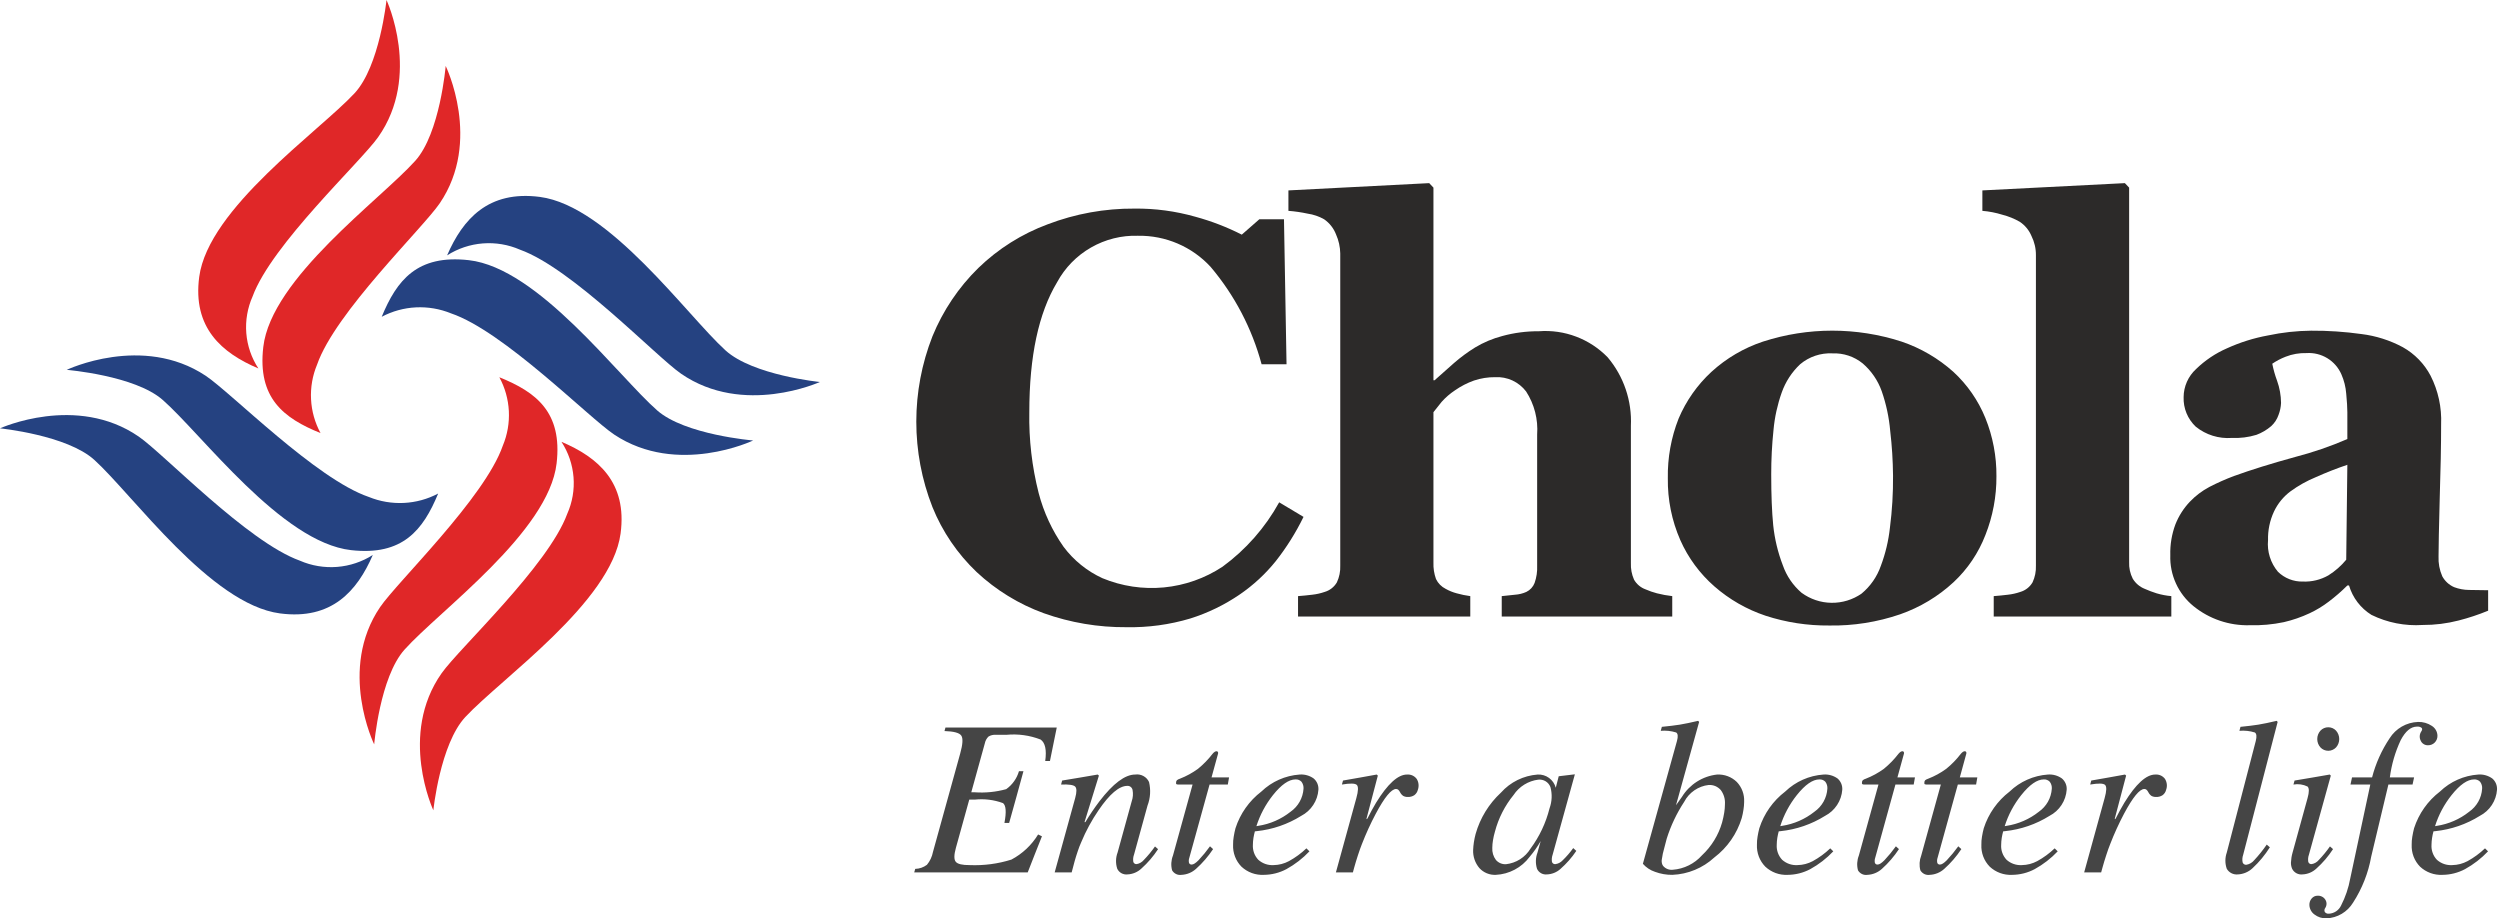
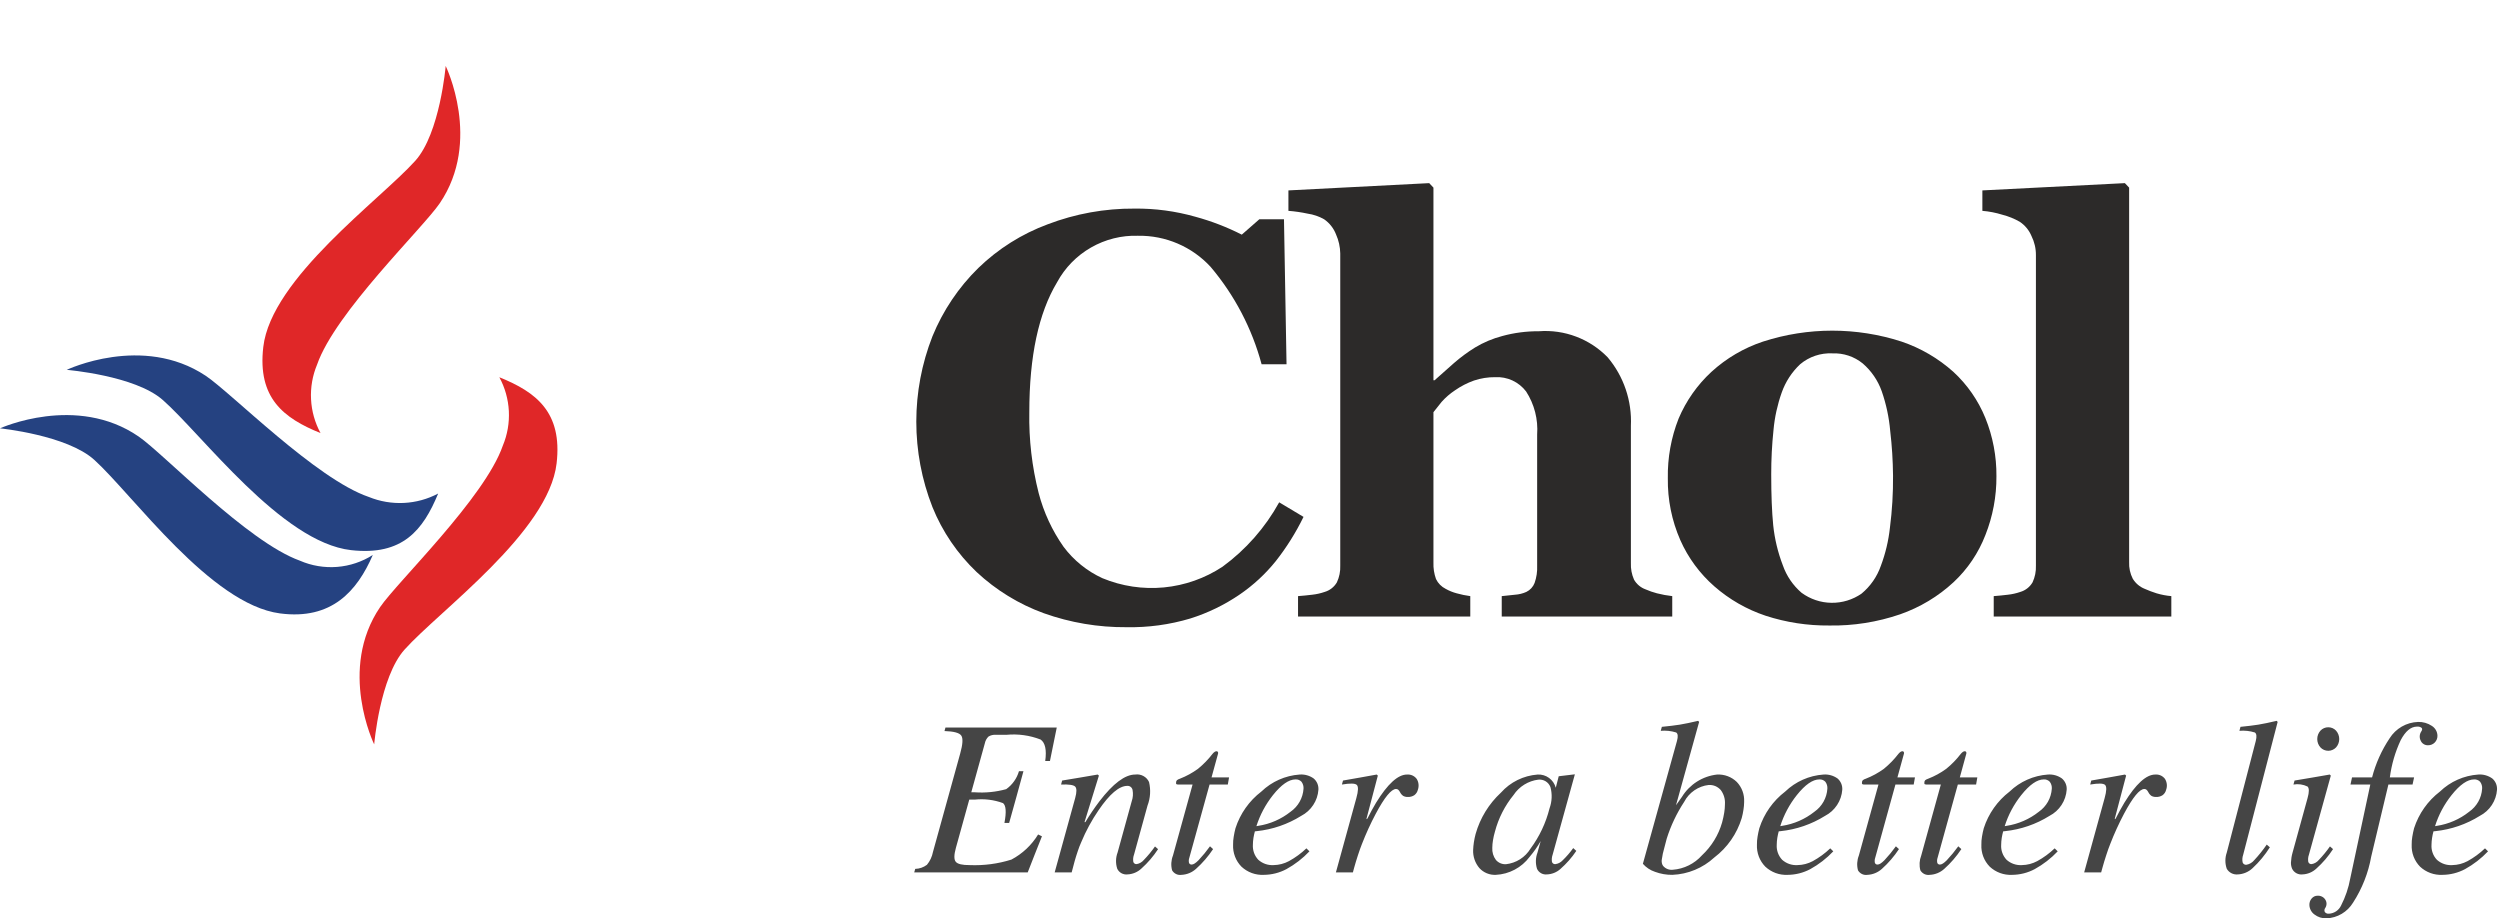
<svg xmlns="http://www.w3.org/2000/svg" width="98" height="36" viewBox="0 0 98 36" fill="none">
  <path d="M44.158 24.586C43.054 24.595 41.956 24.409 40.916 24.038C39.939 23.683 39.044 23.134 38.284 22.424C37.532 21.708 36.941 20.84 36.552 19.878C35.708 17.726 35.708 15.335 36.552 13.183C36.963 12.177 37.575 11.266 38.351 10.505C39.129 9.751 40.055 9.168 41.071 8.792C42.156 8.378 43.308 8.169 44.469 8.177C45.276 8.168 46.08 8.276 46.857 8.496C47.486 8.667 48.097 8.902 48.678 9.198L49.366 8.595H50.332L50.432 14.28H49.455C49.078 12.876 48.395 11.572 47.456 10.461C47.095 10.069 46.655 9.758 46.165 9.548C45.675 9.338 45.147 9.234 44.614 9.242C43.967 9.221 43.328 9.381 42.767 9.703C42.206 10.024 41.746 10.496 41.438 11.064C40.712 12.272 40.349 13.969 40.349 16.157C40.329 17.226 40.453 18.293 40.716 19.329C40.913 20.084 41.244 20.798 41.693 21.436C42.09 21.966 42.613 22.389 43.214 22.665C43.976 22.981 44.804 23.105 45.624 23.027C46.445 22.948 47.234 22.67 47.922 22.216C48.838 21.546 49.596 20.685 50.144 19.691L51.098 20.262C50.798 20.877 50.434 21.458 50.011 21.996C49.607 22.498 49.132 22.938 48.6 23.302C48.003 23.711 47.348 24.029 46.657 24.246C45.847 24.488 45.004 24.602 44.158 24.586Z" fill="#2C2A29" />
  <path d="M65.552 24.169H58.868V23.368C59.015 23.353 59.189 23.335 59.389 23.313C59.543 23.303 59.693 23.266 59.833 23.203C59.982 23.131 60.097 23.006 60.156 22.852C60.233 22.634 60.267 22.402 60.256 22.171V17.035C60.299 16.439 60.147 15.846 59.823 15.345C59.682 15.16 59.498 15.012 59.287 14.914C59.076 14.817 58.844 14.772 58.612 14.785C58.329 14.783 58.048 14.827 57.78 14.917C57.516 15.011 57.265 15.14 57.035 15.301C56.843 15.428 56.668 15.579 56.514 15.751C56.387 15.905 56.28 16.04 56.191 16.157V22.051C56.183 22.271 56.217 22.491 56.291 22.698C56.371 22.865 56.504 23 56.669 23.082C56.805 23.159 56.951 23.218 57.102 23.258C57.277 23.307 57.455 23.344 57.635 23.368V24.169H50.883V23.368C51.076 23.353 51.261 23.335 51.438 23.313C51.605 23.295 51.769 23.258 51.928 23.203C52.129 23.144 52.299 23.011 52.405 22.83C52.502 22.624 52.547 22.398 52.538 22.171V9.934C52.533 9.676 52.477 9.423 52.372 9.188C52.279 8.948 52.117 8.741 51.905 8.595C51.706 8.482 51.487 8.408 51.261 8.375C51.012 8.321 50.76 8.285 50.506 8.265V7.464L56.025 7.179L56.191 7.355V14.906H56.236C56.517 14.657 56.769 14.434 56.991 14.236C57.251 14.009 57.53 13.803 57.824 13.621C58.156 13.421 58.515 13.27 58.89 13.172C59.357 13.044 59.839 12.982 60.322 12.985C60.819 12.947 61.319 13.019 61.785 13.196C62.251 13.372 62.673 13.649 63.02 14.006C63.652 14.755 63.977 15.716 63.931 16.695V22.073C63.922 22.295 63.963 22.517 64.053 22.72C64.154 22.899 64.316 23.035 64.509 23.104C64.653 23.167 64.801 23.218 64.953 23.258C65.15 23.308 65.35 23.345 65.552 23.368V24.169Z" fill="#2C2A29" />
  <path d="M73.729 22.181C73.91 21.701 74.029 21.2 74.085 20.689C74.172 20.012 74.213 19.33 74.207 18.648C74.202 18.061 74.165 17.475 74.096 16.892C74.05 16.36 73.938 15.837 73.763 15.334C73.613 14.913 73.357 14.538 73.019 14.247C72.684 13.975 72.262 13.835 71.831 13.852C71.37 13.829 70.917 13.982 70.564 14.28C70.239 14.586 69.992 14.966 69.843 15.388C69.675 15.863 69.566 16.357 69.521 16.859C69.46 17.439 69.431 18.021 69.432 18.604C69.432 19.402 69.458 20.064 69.51 20.591C69.566 21.128 69.693 21.656 69.887 22.16C70.032 22.577 70.285 22.948 70.62 23.236C70.96 23.486 71.37 23.625 71.792 23.63C72.214 23.636 72.628 23.51 72.974 23.269C73.32 22.982 73.581 22.606 73.729 22.181ZM76.572 14.576C77.119 15.08 77.547 15.698 77.827 16.387C78.12 17.112 78.267 17.888 78.26 18.67C78.265 19.459 78.118 20.241 77.827 20.975C77.557 21.675 77.132 22.305 76.583 22.819C75.978 23.38 75.264 23.809 74.485 24.081C73.592 24.387 72.652 24.536 71.708 24.52C70.86 24.528 70.016 24.399 69.21 24.136C68.47 23.889 67.787 23.497 67.2 22.983C66.63 22.483 66.175 21.866 65.868 21.172C65.533 20.408 65.367 19.581 65.379 18.746C65.365 17.947 65.508 17.152 65.801 16.409C66.095 15.713 66.534 15.088 67.089 14.576C67.672 14.043 68.36 13.639 69.11 13.39C70.875 12.819 72.775 12.819 74.54 13.39C75.291 13.644 75.982 14.048 76.572 14.576Z" fill="#2C2A29" />
  <path d="M85.116 24.169H78.154V23.368C78.346 23.353 78.531 23.335 78.709 23.313C78.875 23.295 79.039 23.258 79.198 23.203C79.398 23.144 79.569 23.011 79.675 22.83C79.772 22.624 79.817 22.398 79.808 22.171V10.01C79.811 9.744 79.75 9.481 79.63 9.242C79.535 9.019 79.377 8.829 79.175 8.694C78.963 8.572 78.735 8.48 78.498 8.419C78.241 8.339 77.977 8.287 77.709 8.265V7.464L83.295 7.179L83.462 7.355V22.029C83.452 22.257 83.501 22.484 83.605 22.687C83.714 22.866 83.878 23.005 84.072 23.082C84.224 23.15 84.38 23.208 84.538 23.258C84.727 23.314 84.92 23.351 85.116 23.368V24.169Z" fill="#2C2A29" />
-   <path d="M92.016 18.22C91.601 18.36 91.191 18.521 90.784 18.703C90.429 18.849 90.093 19.037 89.784 19.263C89.508 19.47 89.287 19.741 89.14 20.053C88.977 20.403 88.897 20.787 88.907 21.173C88.886 21.395 88.91 21.619 88.977 21.832C89.043 22.045 89.152 22.242 89.295 22.413C89.424 22.539 89.577 22.638 89.745 22.704C89.913 22.77 90.092 22.802 90.272 22.797C90.622 22.812 90.968 22.728 91.272 22.555C91.537 22.389 91.773 22.182 91.972 21.941L92.016 18.22ZM97.535 23.939C97.16 24.094 96.774 24.222 96.38 24.323C95.919 24.442 95.445 24.501 94.969 24.499C94.276 24.545 93.583 24.409 92.96 24.103C92.536 23.84 92.223 23.43 92.082 22.951H92.016C91.786 23.18 91.541 23.393 91.283 23.587C91.052 23.764 90.802 23.915 90.539 24.038C90.215 24.19 89.877 24.307 89.528 24.388C89.087 24.481 88.636 24.521 88.185 24.509C87.387 24.53 86.607 24.265 85.987 23.763C85.691 23.523 85.455 23.218 85.297 22.871C85.138 22.524 85.063 22.146 85.076 21.765C85.064 21.354 85.132 20.944 85.275 20.558C85.405 20.228 85.597 19.926 85.841 19.669C86.064 19.435 86.323 19.239 86.608 19.088C86.921 18.926 87.244 18.783 87.574 18.659C88.24 18.418 89.04 18.169 89.972 17.913C90.671 17.732 91.354 17.497 92.016 17.211V16.157C92.016 15.974 92 15.733 91.972 15.433C91.952 15.171 91.888 14.915 91.783 14.675C91.668 14.412 91.476 14.191 91.232 14.042C90.987 13.893 90.703 13.822 90.417 13.841C90.136 13.833 89.856 13.881 89.595 13.984C89.411 14.055 89.236 14.147 89.073 14.258C89.118 14.486 89.181 14.71 89.262 14.928C89.362 15.206 89.414 15.499 89.417 15.795C89.41 15.956 89.376 16.116 89.318 16.267C89.26 16.435 89.161 16.586 89.029 16.706C88.858 16.852 88.662 16.968 88.451 17.046C88.139 17.141 87.812 17.182 87.485 17.167C86.977 17.204 86.473 17.047 86.076 16.728C85.918 16.579 85.793 16.398 85.711 16.198C85.628 15.997 85.59 15.781 85.598 15.564C85.599 15.357 85.644 15.153 85.728 14.964C85.812 14.776 85.934 14.606 86.086 14.467C86.438 14.125 86.847 13.85 87.297 13.654C87.81 13.42 88.351 13.25 88.907 13.149C89.462 13.031 90.027 12.969 90.595 12.963C91.256 12.959 91.916 13.003 92.571 13.095C93.138 13.165 93.688 13.34 94.192 13.611C94.655 13.871 95.033 14.26 95.28 14.73C95.578 15.317 95.719 15.971 95.692 16.629C95.692 17.456 95.673 18.437 95.636 19.571C95.606 20.704 95.591 21.451 95.591 21.809C95.579 22.076 95.629 22.343 95.736 22.589C95.839 22.779 96.003 22.93 96.202 23.017C96.39 23.088 96.59 23.125 96.791 23.126C97.065 23.134 97.312 23.137 97.535 23.137V23.939Z" fill="#2C2A29" />
  <path d="M12.565 16.977C11.117 16.393 10.088 15.604 10.321 13.601C10.632 10.911 14.91 7.829 16.279 6.303C17.248 5.225 17.471 2.586 17.471 2.586C17.471 2.586 18.902 5.521 17.238 7.968C16.566 8.956 13.138 12.249 12.429 14.294C12.25 14.723 12.169 15.187 12.193 15.651C12.216 16.116 12.344 16.569 12.565 16.977Z" fill="#E02728" />
-   <path d="M10.129 14.444C8.692 13.835 7.543 12.848 7.81 10.85C8.169 8.165 12.501 5.158 13.898 3.656C14.885 2.594 15.151 0 15.151 0C15.151 0 16.529 2.96 14.822 5.377C14.134 6.353 10.647 9.588 9.902 11.619C9.701 12.072 9.616 12.567 9.655 13.061C9.695 13.554 9.858 14.03 10.129 14.444Z" fill="#E02728" />
  <path d="M19.574 14.788C21.022 15.371 22.051 16.161 21.819 18.164C21.508 20.855 17.229 23.936 15.86 25.462C14.891 26.54 14.668 29.18 14.668 29.18C14.668 29.18 13.237 26.244 14.901 23.797C15.573 22.81 19.002 19.515 19.71 17.471C19.89 17.042 19.97 16.578 19.947 16.114C19.923 15.649 19.796 15.196 19.574 14.788Z" fill="#E02728" />
-   <path d="M22.009 17.319C23.446 17.928 24.594 18.915 24.327 20.914C23.969 23.599 19.637 26.605 18.24 28.108C17.253 29.169 16.987 31.764 16.987 31.764C16.987 31.764 15.608 28.804 17.315 26.386C18.005 25.41 21.49 22.176 22.235 20.144C22.437 19.692 22.522 19.197 22.482 18.703C22.442 18.209 22.28 17.734 22.009 17.319Z" fill="#E02728" />
  <path d="M17.176 19.347C16.585 20.778 15.786 21.795 13.76 21.565C11.038 21.258 7.92 17.029 6.376 15.675C5.285 14.718 2.615 14.498 2.615 14.498C2.615 14.498 5.585 13.084 8.06 14.728C9.06 15.392 12.393 18.781 14.461 19.482C14.896 19.659 15.365 19.738 15.834 19.715C16.303 19.692 16.761 19.566 17.176 19.347Z" fill="#254281" />
  <path d="M14.614 21.755C13.998 23.175 13 24.311 10.978 24.046C8.261 23.692 5.219 19.41 3.699 18.029C2.625 17.054 0 16.791 0 16.791C0 16.791 2.995 15.428 5.441 17.116C6.428 17.797 9.701 21.242 11.757 21.979C12.215 22.178 12.715 22.262 13.213 22.223C13.711 22.184 14.193 22.023 14.614 21.755Z" fill="#254281" />
-   <path d="M14.963 12.418C15.553 10.986 16.352 9.969 18.379 10.199C21.101 10.506 24.218 14.735 25.762 16.089C26.853 17.046 29.524 17.267 29.524 17.267C29.524 17.267 26.554 18.681 24.078 17.036C23.079 16.372 19.746 12.983 17.678 12.283C17.243 12.106 16.774 12.026 16.305 12.049C15.836 12.072 15.378 12.198 14.963 12.418Z" fill="#254281" />
-   <path d="M17.526 10.011C18.141 8.59 19.14 7.455 21.162 7.719C23.878 8.074 26.92 12.355 28.44 13.736C29.515 14.712 32.139 14.974 32.139 14.974C32.139 14.974 29.144 16.337 26.699 14.65C25.712 13.969 22.439 10.523 20.383 9.787C19.925 9.587 19.424 9.503 18.926 9.542C18.428 9.581 17.947 9.742 17.526 10.011Z" fill="#254281" />
  <path d="M96.986 30.553C96.723 30.553 96.427 30.759 96.099 31.171C95.811 31.533 95.592 31.945 95.453 32.386L95.525 32.373C95.987 32.303 96.424 32.112 96.79 31.821C96.938 31.718 97.06 31.583 97.148 31.427C97.237 31.27 97.288 31.096 97.299 30.916C97.307 30.819 97.279 30.723 97.22 30.645C97.19 30.613 97.154 30.589 97.113 30.573C97.073 30.557 97.029 30.551 96.986 30.553ZM95.743 34.294C95.583 34.302 95.423 34.278 95.273 34.223C95.122 34.168 94.984 34.083 94.867 33.974C94.756 33.861 94.669 33.726 94.613 33.578C94.556 33.429 94.531 33.271 94.538 33.113C94.536 33.008 94.544 32.903 94.562 32.8C94.581 32.682 94.605 32.572 94.632 32.466C94.816 31.895 95.17 31.393 95.646 31.029C96.053 30.637 96.585 30.401 97.148 30.362C97.344 30.348 97.537 30.402 97.697 30.516C97.76 30.57 97.81 30.638 97.842 30.714C97.874 30.791 97.888 30.874 97.883 30.957C97.868 31.171 97.798 31.378 97.68 31.557C97.562 31.737 97.399 31.883 97.209 31.982C96.682 32.311 96.087 32.516 95.469 32.581L95.392 32.589C95.369 32.675 95.35 32.761 95.337 32.849C95.323 32.938 95.316 33.027 95.315 33.117C95.308 33.224 95.323 33.331 95.36 33.432C95.396 33.533 95.452 33.625 95.526 33.703C95.607 33.776 95.702 33.832 95.805 33.868C95.909 33.904 96.018 33.919 96.127 33.912C96.337 33.909 96.544 33.855 96.729 33.756C96.977 33.619 97.207 33.451 97.412 33.255L97.531 33.372C97.268 33.65 96.964 33.885 96.629 34.07C96.356 34.215 96.052 34.292 95.743 34.294ZM93.625 30.754L92.951 33.581C92.836 34.223 92.594 34.836 92.24 35.383C92.13 35.564 91.977 35.715 91.796 35.822C91.614 35.93 91.408 35.991 91.197 35.999C91.026 36.005 90.86 35.951 90.725 35.847C90.665 35.804 90.617 35.748 90.583 35.683C90.549 35.618 90.53 35.547 90.528 35.473C90.525 35.379 90.558 35.288 90.62 35.217C90.648 35.184 90.683 35.157 90.722 35.139C90.761 35.121 90.804 35.111 90.847 35.112C90.907 35.108 90.967 35.12 91.02 35.147C91.074 35.173 91.119 35.214 91.151 35.264C91.183 35.313 91.2 35.37 91.2 35.428C91.199 35.487 91.182 35.544 91.15 35.592C91.132 35.615 91.121 35.642 91.118 35.67C91.115 35.699 91.121 35.728 91.134 35.753C91.153 35.776 91.177 35.794 91.205 35.805C91.233 35.817 91.263 35.821 91.292 35.817C91.393 35.812 91.491 35.78 91.575 35.724C91.658 35.668 91.726 35.59 91.769 35.499C91.941 35.164 92.063 34.805 92.13 34.434L92.916 30.754H92.139L92.199 30.475H92.985C93.127 29.929 93.359 29.41 93.673 28.941C93.792 28.751 93.956 28.594 94.15 28.482C94.344 28.37 94.563 28.308 94.787 28.3C94.979 28.294 95.169 28.348 95.329 28.455C95.395 28.497 95.45 28.554 95.488 28.622C95.527 28.689 95.547 28.766 95.548 28.844C95.549 28.893 95.54 28.942 95.521 28.987C95.503 29.032 95.476 29.073 95.441 29.108C95.407 29.142 95.366 29.17 95.321 29.188C95.276 29.206 95.228 29.215 95.18 29.214C95.119 29.217 95.058 29.201 95.007 29.168C94.955 29.136 94.914 29.088 94.891 29.032C94.862 28.975 94.849 28.91 94.854 28.846C94.859 28.782 94.881 28.72 94.918 28.667C94.955 28.611 94.958 28.566 94.927 28.532C94.876 28.493 94.811 28.476 94.747 28.483C94.506 28.483 94.294 28.661 94.107 29.016C93.891 29.478 93.748 29.97 93.682 30.475H94.632L94.572 30.754L93.625 30.754ZM91.267 28.509C91.325 28.508 91.382 28.52 91.435 28.543C91.488 28.566 91.535 28.6 91.574 28.642C91.654 28.733 91.698 28.849 91.698 28.97C91.698 29.091 91.654 29.208 91.574 29.298C91.534 29.34 91.487 29.373 91.434 29.396C91.382 29.419 91.325 29.431 91.267 29.431C91.21 29.431 91.153 29.419 91.1 29.396C91.047 29.373 91 29.34 90.961 29.298C90.88 29.208 90.836 29.091 90.836 28.97C90.836 28.849 90.88 28.733 90.961 28.642C90.999 28.6 91.047 28.566 91.1 28.543C91.153 28.52 91.21 28.508 91.267 28.509ZM89.869 33.419L90.457 31.284C90.523 31.047 90.523 30.896 90.456 30.832C90.284 30.748 90.091 30.721 89.903 30.754L89.947 30.597L90.638 30.481L91.326 30.362L91.368 30.404L90.509 33.507C90.477 33.596 90.469 33.691 90.484 33.784C90.492 33.812 90.51 33.837 90.534 33.853C90.558 33.87 90.588 33.876 90.617 33.873C90.727 33.854 90.825 33.797 90.896 33.712C91.056 33.546 91.202 33.368 91.335 33.179L91.455 33.285C91.272 33.567 91.053 33.824 90.802 34.048C90.654 34.187 90.46 34.269 90.256 34.277C90.174 34.286 90.092 34.27 90.019 34.23C89.947 34.191 89.888 34.13 89.852 34.057C89.819 33.98 89.803 33.897 89.805 33.813C89.811 33.68 89.832 33.547 89.869 33.419ZM87.29 33.42L88.426 29.047C88.471 28.869 88.458 28.759 88.389 28.713C88.194 28.652 87.989 28.63 87.785 28.648L87.827 28.492C88.097 28.465 88.33 28.438 88.528 28.406C88.729 28.373 88.969 28.322 89.246 28.257L89.284 28.299L87.931 33.513C87.898 33.607 87.891 33.708 87.911 33.806C87.921 33.836 87.942 33.862 87.969 33.879C87.996 33.895 88.029 33.903 88.06 33.899C88.182 33.877 88.292 33.812 88.369 33.715C88.546 33.525 88.709 33.322 88.856 33.108L88.979 33.214C88.789 33.514 88.562 33.789 88.302 34.031C88.146 34.179 87.941 34.267 87.725 34.277C87.639 34.286 87.552 34.27 87.475 34.231C87.398 34.192 87.334 34.132 87.29 34.057C87.217 33.851 87.217 33.626 87.29 33.42ZM81.699 34.199L82.502 31.284C82.58 31.005 82.586 30.832 82.518 30.768C82.451 30.704 82.256 30.7 81.936 30.754L81.978 30.597L82.64 30.481L83.3 30.362L83.344 30.404L82.901 32.083C82.898 32.102 82.901 32.112 82.91 32.111C82.919 32.109 82.927 32.098 82.939 32.079C83.048 31.864 83.159 31.66 83.274 31.468C83.727 30.73 84.132 30.361 84.488 30.362C84.561 30.356 84.633 30.369 84.699 30.398C84.766 30.428 84.823 30.474 84.867 30.532C84.906 30.595 84.931 30.667 84.939 30.741C84.947 30.815 84.938 30.89 84.912 30.961C84.892 31.045 84.844 31.119 84.774 31.171C84.698 31.221 84.608 31.245 84.518 31.241C84.455 31.243 84.392 31.229 84.337 31.199C84.284 31.161 84.241 31.11 84.213 31.051C84.195 31.016 84.171 30.983 84.142 30.957C84.118 30.938 84.089 30.928 84.059 30.928C83.872 30.928 83.606 31.253 83.26 31.902C83.058 32.285 82.877 32.681 82.721 33.085C82.671 33.207 82.619 33.354 82.564 33.525C82.508 33.696 82.458 33.859 82.416 34.014L82.365 34.199H81.699ZM80.117 30.553C79.854 30.553 79.559 30.759 79.231 31.171C78.943 31.533 78.723 31.945 78.584 32.386L78.656 32.373C79.118 32.303 79.555 32.112 79.922 31.821C80.069 31.718 80.192 31.583 80.28 31.427C80.368 31.27 80.419 31.096 80.431 30.916C80.438 30.819 80.41 30.723 80.351 30.645C80.321 30.613 80.285 30.589 80.244 30.573C80.204 30.557 80.16 30.55 80.117 30.553ZM78.874 34.294C78.714 34.302 78.554 34.278 78.404 34.223C78.253 34.168 78.115 34.083 77.998 33.974C77.887 33.861 77.801 33.726 77.744 33.578C77.688 33.429 77.662 33.271 77.67 33.113C77.668 33.008 77.675 32.903 77.693 32.8C77.712 32.682 77.736 32.572 77.764 32.466C77.947 31.895 78.301 31.394 78.777 31.029C79.184 30.637 79.716 30.401 80.279 30.362C80.475 30.348 80.669 30.402 80.828 30.516C80.891 30.57 80.941 30.638 80.973 30.714C81.006 30.791 81.02 30.874 81.014 30.957C80.999 31.171 80.929 31.378 80.811 31.557C80.693 31.737 80.531 31.883 80.34 31.982C79.813 32.311 79.218 32.516 78.6 32.581L78.524 32.589C78.5 32.675 78.482 32.761 78.468 32.849C78.454 32.938 78.447 33.027 78.446 33.117C78.439 33.224 78.454 33.331 78.491 33.432C78.527 33.533 78.584 33.625 78.657 33.703C78.738 33.776 78.833 33.832 78.937 33.868C79.04 33.904 79.149 33.919 79.258 33.912C79.469 33.909 79.675 33.855 79.86 33.756C80.109 33.619 80.338 33.451 80.543 33.255L80.662 33.372C80.4 33.65 80.095 33.885 79.76 34.07C79.487 34.215 79.183 34.292 78.874 34.294ZM75.312 33.537L76.081 30.754H75.543C75.51 30.757 75.476 30.752 75.446 30.739C75.434 30.729 75.43 30.706 75.436 30.668C75.435 30.637 75.446 30.607 75.468 30.584C75.503 30.558 75.543 30.537 75.585 30.525C75.838 30.427 76.077 30.296 76.295 30.136C76.506 29.965 76.695 29.77 76.86 29.555C76.885 29.524 76.913 29.497 76.945 29.474C76.968 29.458 76.995 29.449 77.023 29.448C77.034 29.448 77.044 29.451 77.053 29.456C77.062 29.462 77.07 29.47 77.074 29.479C77.08 29.49 77.084 29.502 77.084 29.514C77.085 29.526 77.083 29.539 77.078 29.55L76.825 30.475H77.511L77.463 30.754H76.747L75.953 33.626C75.93 33.69 75.927 33.76 75.942 33.826C75.95 33.847 75.966 33.865 75.986 33.877C76.006 33.888 76.029 33.893 76.052 33.89C76.115 33.89 76.201 33.835 76.314 33.722C76.476 33.549 76.626 33.367 76.765 33.175L76.885 33.285C76.695 33.572 76.47 33.832 76.214 34.061C76.058 34.202 75.857 34.285 75.647 34.294C75.575 34.305 75.501 34.294 75.435 34.262C75.369 34.23 75.315 34.179 75.278 34.116C75.228 33.925 75.24 33.722 75.312 33.537ZM72.867 33.537L73.636 30.754H73.097C73.064 30.757 73.031 30.752 73.001 30.739C72.989 30.729 72.984 30.706 72.99 30.668C72.989 30.637 73.001 30.607 73.022 30.584C73.058 30.558 73.097 30.537 73.14 30.525C73.392 30.427 73.631 30.296 73.85 30.136C74.06 29.965 74.25 29.77 74.415 29.555C74.439 29.524 74.468 29.497 74.5 29.474C74.522 29.458 74.549 29.449 74.577 29.448C74.588 29.448 74.598 29.451 74.608 29.456C74.617 29.462 74.624 29.47 74.629 29.479C74.635 29.49 74.638 29.502 74.639 29.514C74.64 29.526 74.638 29.539 74.633 29.55L74.379 30.475H75.066L75.017 30.754H74.301L73.508 33.626C73.485 33.69 73.481 33.76 73.496 33.826C73.505 33.848 73.52 33.865 73.54 33.877C73.56 33.889 73.584 33.893 73.606 33.89C73.669 33.89 73.756 33.835 73.869 33.722C74.031 33.549 74.181 33.367 74.319 33.175L74.439 33.285C74.25 33.571 74.025 33.832 73.769 34.061C73.613 34.202 73.412 34.285 73.201 34.294C73.129 34.305 73.055 34.294 72.99 34.262C72.924 34.23 72.869 34.179 72.833 34.116C72.782 33.925 72.794 33.722 72.867 33.537ZM71.319 30.553C71.057 30.553 70.761 30.759 70.433 31.171C70.145 31.533 69.926 31.945 69.786 32.386L69.858 32.373C70.321 32.303 70.757 32.112 71.124 31.821C71.272 31.718 71.394 31.583 71.482 31.427C71.57 31.27 71.622 31.095 71.633 30.916C71.64 30.819 71.612 30.723 71.554 30.645C71.524 30.613 71.487 30.589 71.447 30.573C71.406 30.557 71.363 30.55 71.319 30.553ZM70.077 34.294C69.917 34.302 69.757 34.278 69.606 34.223C69.456 34.168 69.318 34.083 69.201 33.974C69.09 33.861 69.003 33.726 68.947 33.578C68.89 33.429 68.865 33.271 68.872 33.113C68.87 33.008 68.878 32.903 68.896 32.8C68.915 32.682 68.938 32.572 68.966 32.466C69.15 31.895 69.503 31.393 69.98 31.029C70.387 30.637 70.919 30.401 71.482 30.362C71.677 30.348 71.871 30.402 72.031 30.516C72.094 30.57 72.143 30.638 72.176 30.714C72.208 30.791 72.222 30.874 72.217 30.957C72.202 31.171 72.132 31.378 72.013 31.557C71.895 31.737 71.733 31.883 71.542 31.982C71.015 32.311 70.42 32.516 69.802 32.581L69.726 32.589C69.703 32.675 69.684 32.761 69.67 32.849C69.656 32.938 69.649 33.027 69.648 33.117C69.641 33.224 69.657 33.331 69.693 33.432C69.73 33.533 69.786 33.625 69.859 33.703C69.941 33.776 70.036 33.832 70.139 33.868C70.243 33.904 70.352 33.919 70.461 33.912C70.671 33.909 70.877 33.855 71.062 33.756C71.311 33.619 71.541 33.451 71.746 33.255L71.865 33.372C71.602 33.65 71.298 33.885 70.963 34.07C70.69 34.215 70.386 34.292 70.077 34.294ZM65.575 34.094C66.013 34.061 66.422 33.859 66.716 33.53C67.091 33.18 67.365 32.735 67.506 32.241C67.54 32.116 67.568 31.988 67.589 31.86C67.608 31.748 67.617 31.634 67.618 31.52C67.631 31.322 67.572 31.125 67.452 30.967C67.393 30.901 67.32 30.849 67.239 30.814C67.157 30.781 67.068 30.766 66.98 30.771C66.778 30.794 66.586 30.866 66.419 30.981C66.252 31.096 66.115 31.25 66.022 31.429C65.727 31.878 65.496 32.365 65.335 32.876L65.237 33.251C65.196 33.39 65.165 33.533 65.145 33.677C65.13 33.75 65.137 33.825 65.165 33.894L65.192 33.941C65.238 33.996 65.297 34.039 65.364 34.066C65.43 34.093 65.503 34.102 65.575 34.094ZM65.737 29.047C65.786 28.869 65.775 28.759 65.705 28.713C65.51 28.652 65.304 28.63 65.101 28.648L65.145 28.492C65.416 28.465 65.651 28.438 65.849 28.406C66.05 28.373 66.289 28.322 66.566 28.257L66.606 28.299L65.699 31.566L65.935 31.233C66.083 30.993 66.284 30.79 66.522 30.639C66.76 30.488 67.029 30.393 67.31 30.362C67.452 30.355 67.594 30.377 67.727 30.427C67.861 30.477 67.982 30.555 68.084 30.654C68.181 30.756 68.257 30.878 68.306 31.01C68.355 31.143 68.377 31.284 68.37 31.425V31.442C68.369 31.542 68.36 31.641 68.344 31.739C68.328 31.85 68.305 31.959 68.276 32.067C68.089 32.683 67.713 33.225 67.2 33.614C66.75 34.028 66.168 34.269 65.557 34.294C65.324 34.297 65.093 34.256 64.875 34.175C64.692 34.114 64.528 34.006 64.401 33.861L65.737 29.047ZM60.303 30.562C60.107 30.586 59.919 30.653 59.751 30.757C59.583 30.861 59.44 31 59.331 31.165C58.989 31.585 58.74 32.074 58.602 32.598C58.569 32.711 58.542 32.826 58.524 32.942C58.508 33.039 58.499 33.136 58.498 33.234C58.487 33.404 58.537 33.572 58.639 33.709C58.687 33.765 58.748 33.81 58.817 33.839C58.886 33.868 58.96 33.881 59.035 33.877C59.231 33.855 59.42 33.789 59.587 33.683C59.754 33.577 59.894 33.434 59.997 33.265C60.346 32.794 60.599 32.258 60.741 31.689C60.839 31.421 60.852 31.129 60.777 30.854C60.742 30.76 60.676 30.68 60.59 30.627C60.504 30.575 60.404 30.552 60.303 30.562ZM58.636 34.294C58.516 34.3 58.396 34.279 58.284 34.233C58.173 34.187 58.073 34.118 57.992 34.029C57.824 33.831 57.736 33.577 57.747 33.317C57.751 33.217 57.761 33.117 57.776 33.017C57.793 32.906 57.816 32.796 57.845 32.688C58.021 32.069 58.363 31.51 58.835 31.073C59.205 30.657 59.722 30.403 60.277 30.362C60.437 30.354 60.594 30.401 60.723 30.495C60.852 30.59 60.945 30.725 60.986 30.88L61.102 30.429L61.735 30.353L60.863 33.504C60.831 33.593 60.822 33.689 60.836 33.782C60.843 33.811 60.861 33.837 60.886 33.853C60.91 33.87 60.94 33.877 60.969 33.874C61.079 33.86 61.179 33.808 61.254 33.727C61.407 33.579 61.547 33.418 61.671 33.245L61.791 33.355C61.615 33.618 61.405 33.856 61.167 34.065C61.022 34.195 60.835 34.27 60.64 34.277C60.56 34.286 60.479 34.269 60.41 34.23C60.34 34.19 60.284 34.13 60.251 34.057C60.186 33.848 60.193 33.623 60.27 33.419L60.395 32.969C60.27 33.189 60.124 33.397 59.96 33.59C59.805 33.798 59.606 33.969 59.377 34.09C59.148 34.212 58.895 34.282 58.636 34.294ZM52.367 34.199L53.169 31.284C53.247 31.005 53.253 30.832 53.186 30.768C53.118 30.704 52.923 30.7 52.603 30.754L52.646 30.597L53.308 30.481L53.968 30.362L54.011 30.404L53.569 32.083C53.566 32.102 53.569 32.112 53.577 32.111C53.586 32.109 53.595 32.098 53.607 32.079C53.715 31.864 53.827 31.66 53.941 31.468C54.395 30.73 54.799 30.361 55.156 30.362C55.228 30.356 55.301 30.369 55.367 30.398C55.433 30.428 55.491 30.474 55.534 30.532C55.574 30.595 55.599 30.667 55.606 30.741C55.614 30.815 55.605 30.89 55.58 30.961C55.56 31.045 55.511 31.119 55.442 31.171C55.366 31.221 55.276 31.245 55.185 31.241C55.122 31.243 55.06 31.229 55.005 31.199C54.951 31.161 54.908 31.11 54.88 31.051C54.862 31.016 54.839 30.984 54.81 30.957C54.786 30.938 54.756 30.928 54.726 30.928C54.54 30.928 54.274 31.253 53.928 31.902C53.725 32.285 53.545 32.681 53.388 33.085C53.339 33.207 53.287 33.354 53.231 33.525C53.175 33.696 53.126 33.859 53.083 34.014L53.033 34.199H52.367ZM50.784 30.553C50.522 30.553 50.226 30.759 49.898 31.171C49.61 31.534 49.391 31.945 49.251 32.386L49.323 32.373C49.786 32.303 50.222 32.112 50.589 31.821C50.737 31.718 50.859 31.583 50.947 31.427C51.035 31.27 51.087 31.096 51.098 30.916C51.105 30.819 51.077 30.723 51.019 30.645C50.989 30.613 50.952 30.589 50.912 30.573C50.871 30.557 50.828 30.55 50.784 30.553ZM49.541 34.294C49.382 34.302 49.222 34.278 49.071 34.223C48.921 34.168 48.783 34.083 48.666 33.974C48.555 33.861 48.468 33.726 48.412 33.578C48.355 33.429 48.33 33.271 48.337 33.113C48.335 33.008 48.343 32.903 48.361 32.8C48.38 32.682 48.403 32.572 48.431 32.466C48.615 31.895 48.968 31.394 49.445 31.029C49.852 30.638 50.383 30.401 50.947 30.362C51.142 30.348 51.336 30.402 51.496 30.516C51.559 30.57 51.609 30.638 51.641 30.714C51.673 30.791 51.687 30.874 51.682 30.957C51.667 31.171 51.597 31.378 51.478 31.557C51.36 31.737 51.198 31.883 51.007 31.982C50.48 32.311 49.885 32.516 49.267 32.581L49.191 32.589C49.168 32.675 49.149 32.761 49.135 32.849C49.121 32.938 49.114 33.027 49.113 33.117C49.107 33.224 49.122 33.331 49.158 33.432C49.195 33.533 49.251 33.625 49.325 33.703C49.406 33.776 49.501 33.832 49.604 33.868C49.708 33.904 49.817 33.919 49.926 33.912C50.136 33.909 50.342 33.855 50.527 33.756C50.776 33.619 51.006 33.451 51.211 33.255L51.33 33.372C51.067 33.65 50.763 33.885 50.428 34.07C50.155 34.215 49.851 34.292 49.541 34.294ZM45.98 33.537L46.749 30.754H46.21C46.177 30.757 46.144 30.752 46.113 30.739C46.102 30.729 46.097 30.706 46.103 30.668C46.102 30.637 46.114 30.607 46.136 30.584C46.171 30.557 46.21 30.537 46.253 30.525C46.505 30.427 46.744 30.296 46.963 30.136C47.173 29.965 47.363 29.77 47.528 29.555C47.552 29.524 47.581 29.497 47.613 29.474C47.635 29.458 47.662 29.449 47.69 29.448C47.701 29.448 47.711 29.451 47.721 29.456C47.73 29.462 47.737 29.47 47.742 29.479C47.748 29.49 47.751 29.502 47.752 29.514C47.753 29.526 47.751 29.539 47.746 29.55L47.492 30.475H48.179L48.13 30.754H47.415L46.621 33.626C46.598 33.69 46.594 33.76 46.609 33.826C46.618 33.848 46.633 33.865 46.653 33.877C46.673 33.888 46.697 33.893 46.719 33.89C46.782 33.89 46.869 33.835 46.982 33.722C47.144 33.549 47.294 33.367 47.432 33.175L47.553 33.285C47.363 33.571 47.138 33.832 46.882 34.061C46.726 34.202 46.525 34.285 46.314 34.294C46.242 34.305 46.168 34.294 46.103 34.262C46.037 34.23 45.982 34.179 45.946 34.116C45.895 33.925 45.907 33.722 45.98 33.537ZM41.343 34.199L42.147 31.284C42.212 31.046 42.211 30.896 42.144 30.832C42.078 30.768 41.893 30.742 41.594 30.754L41.636 30.597L42.334 30.481L43.031 30.362L43.077 30.404L42.513 32.227H42.547C42.715 31.945 42.899 31.673 43.097 31.412C43.634 30.712 44.102 30.362 44.501 30.362C44.611 30.346 44.723 30.366 44.82 30.419C44.918 30.471 44.996 30.554 45.042 30.655C45.116 30.963 45.095 31.286 44.982 31.581L44.454 33.5C44.42 33.589 44.41 33.686 44.425 33.781C44.432 33.81 44.449 33.835 44.474 33.852C44.498 33.869 44.528 33.876 44.557 33.873C44.667 33.854 44.766 33.797 44.837 33.712C44.997 33.547 45.144 33.369 45.276 33.181L45.396 33.287C45.212 33.568 44.993 33.824 44.742 34.048C44.594 34.187 44.401 34.268 44.198 34.277C44.116 34.286 44.033 34.27 43.961 34.23C43.889 34.19 43.831 34.129 43.796 34.055C43.728 33.847 43.733 33.622 43.81 33.417L44.363 31.41C44.413 31.268 44.425 31.114 44.396 30.965C44.387 30.919 44.361 30.877 44.324 30.847C44.286 30.818 44.239 30.803 44.192 30.806C43.873 30.806 43.498 31.123 43.065 31.759C42.795 32.154 42.566 32.575 42.383 33.017C42.332 33.13 42.288 33.246 42.249 33.364C42.204 33.498 42.163 33.626 42.129 33.748L42.009 34.199H41.343ZM35.837 34.199L35.877 34.06C36.043 34.056 36.203 34 36.336 33.9C36.456 33.755 36.537 33.582 36.572 33.397L37.639 29.541C37.741 29.176 37.756 28.94 37.681 28.834C37.606 28.726 37.388 28.669 37.024 28.657L37.062 28.518H41.425L41.291 29.175L41.158 29.831H40.973C41.033 29.394 40.972 29.113 40.79 28.989C40.363 28.824 39.903 28.761 39.447 28.805H39.04C38.938 28.796 38.836 28.82 38.749 28.873C38.675 28.945 38.625 29.038 38.605 29.14L38.074 31.058H38.211C38.625 31.087 39.042 31.046 39.443 30.935C39.684 30.764 39.861 30.516 39.943 30.232H40.119L39.842 31.242L39.559 32.258H39.374C39.455 31.831 39.435 31.572 39.318 31.482C38.965 31.352 38.587 31.305 38.214 31.345H37.995L37.471 33.236C37.395 33.512 37.392 33.693 37.466 33.782C37.539 33.871 37.721 33.914 38.013 33.912C38.566 33.935 39.119 33.862 39.647 33.696C40.078 33.468 40.441 33.128 40.694 32.711L40.844 32.783L40.563 33.491L40.286 34.199H35.837Z" fill="#454545" />
</svg>